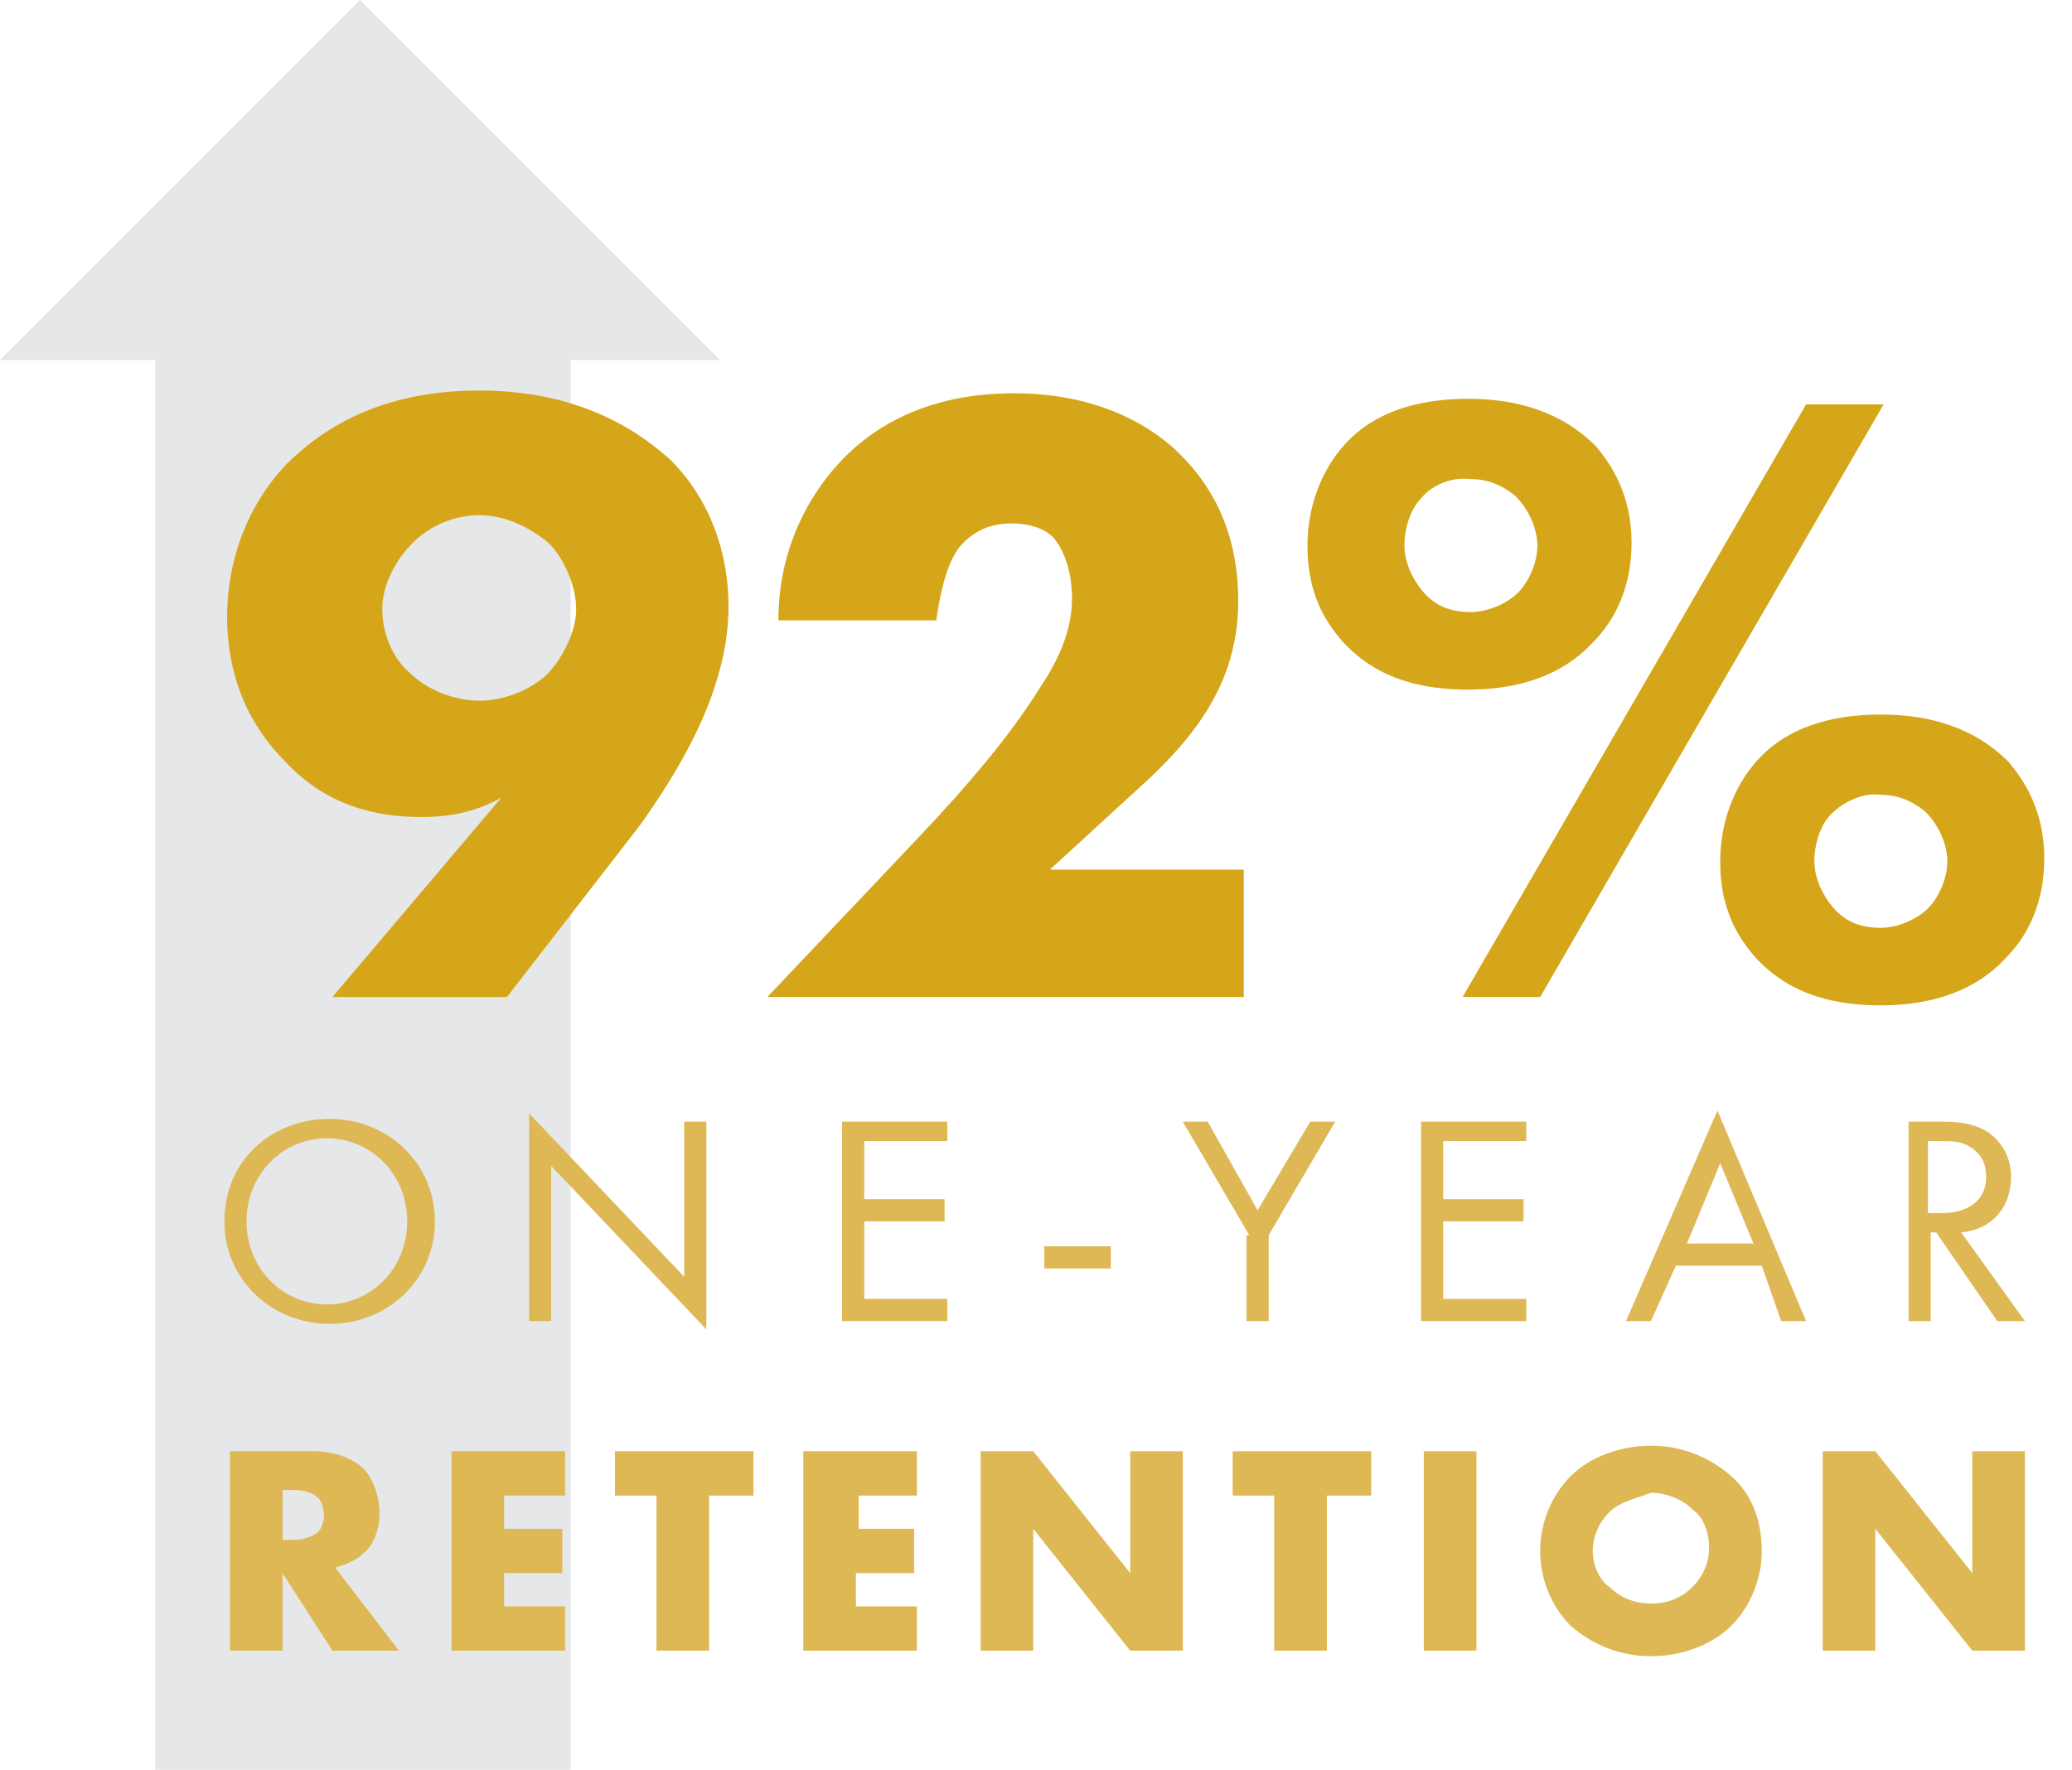
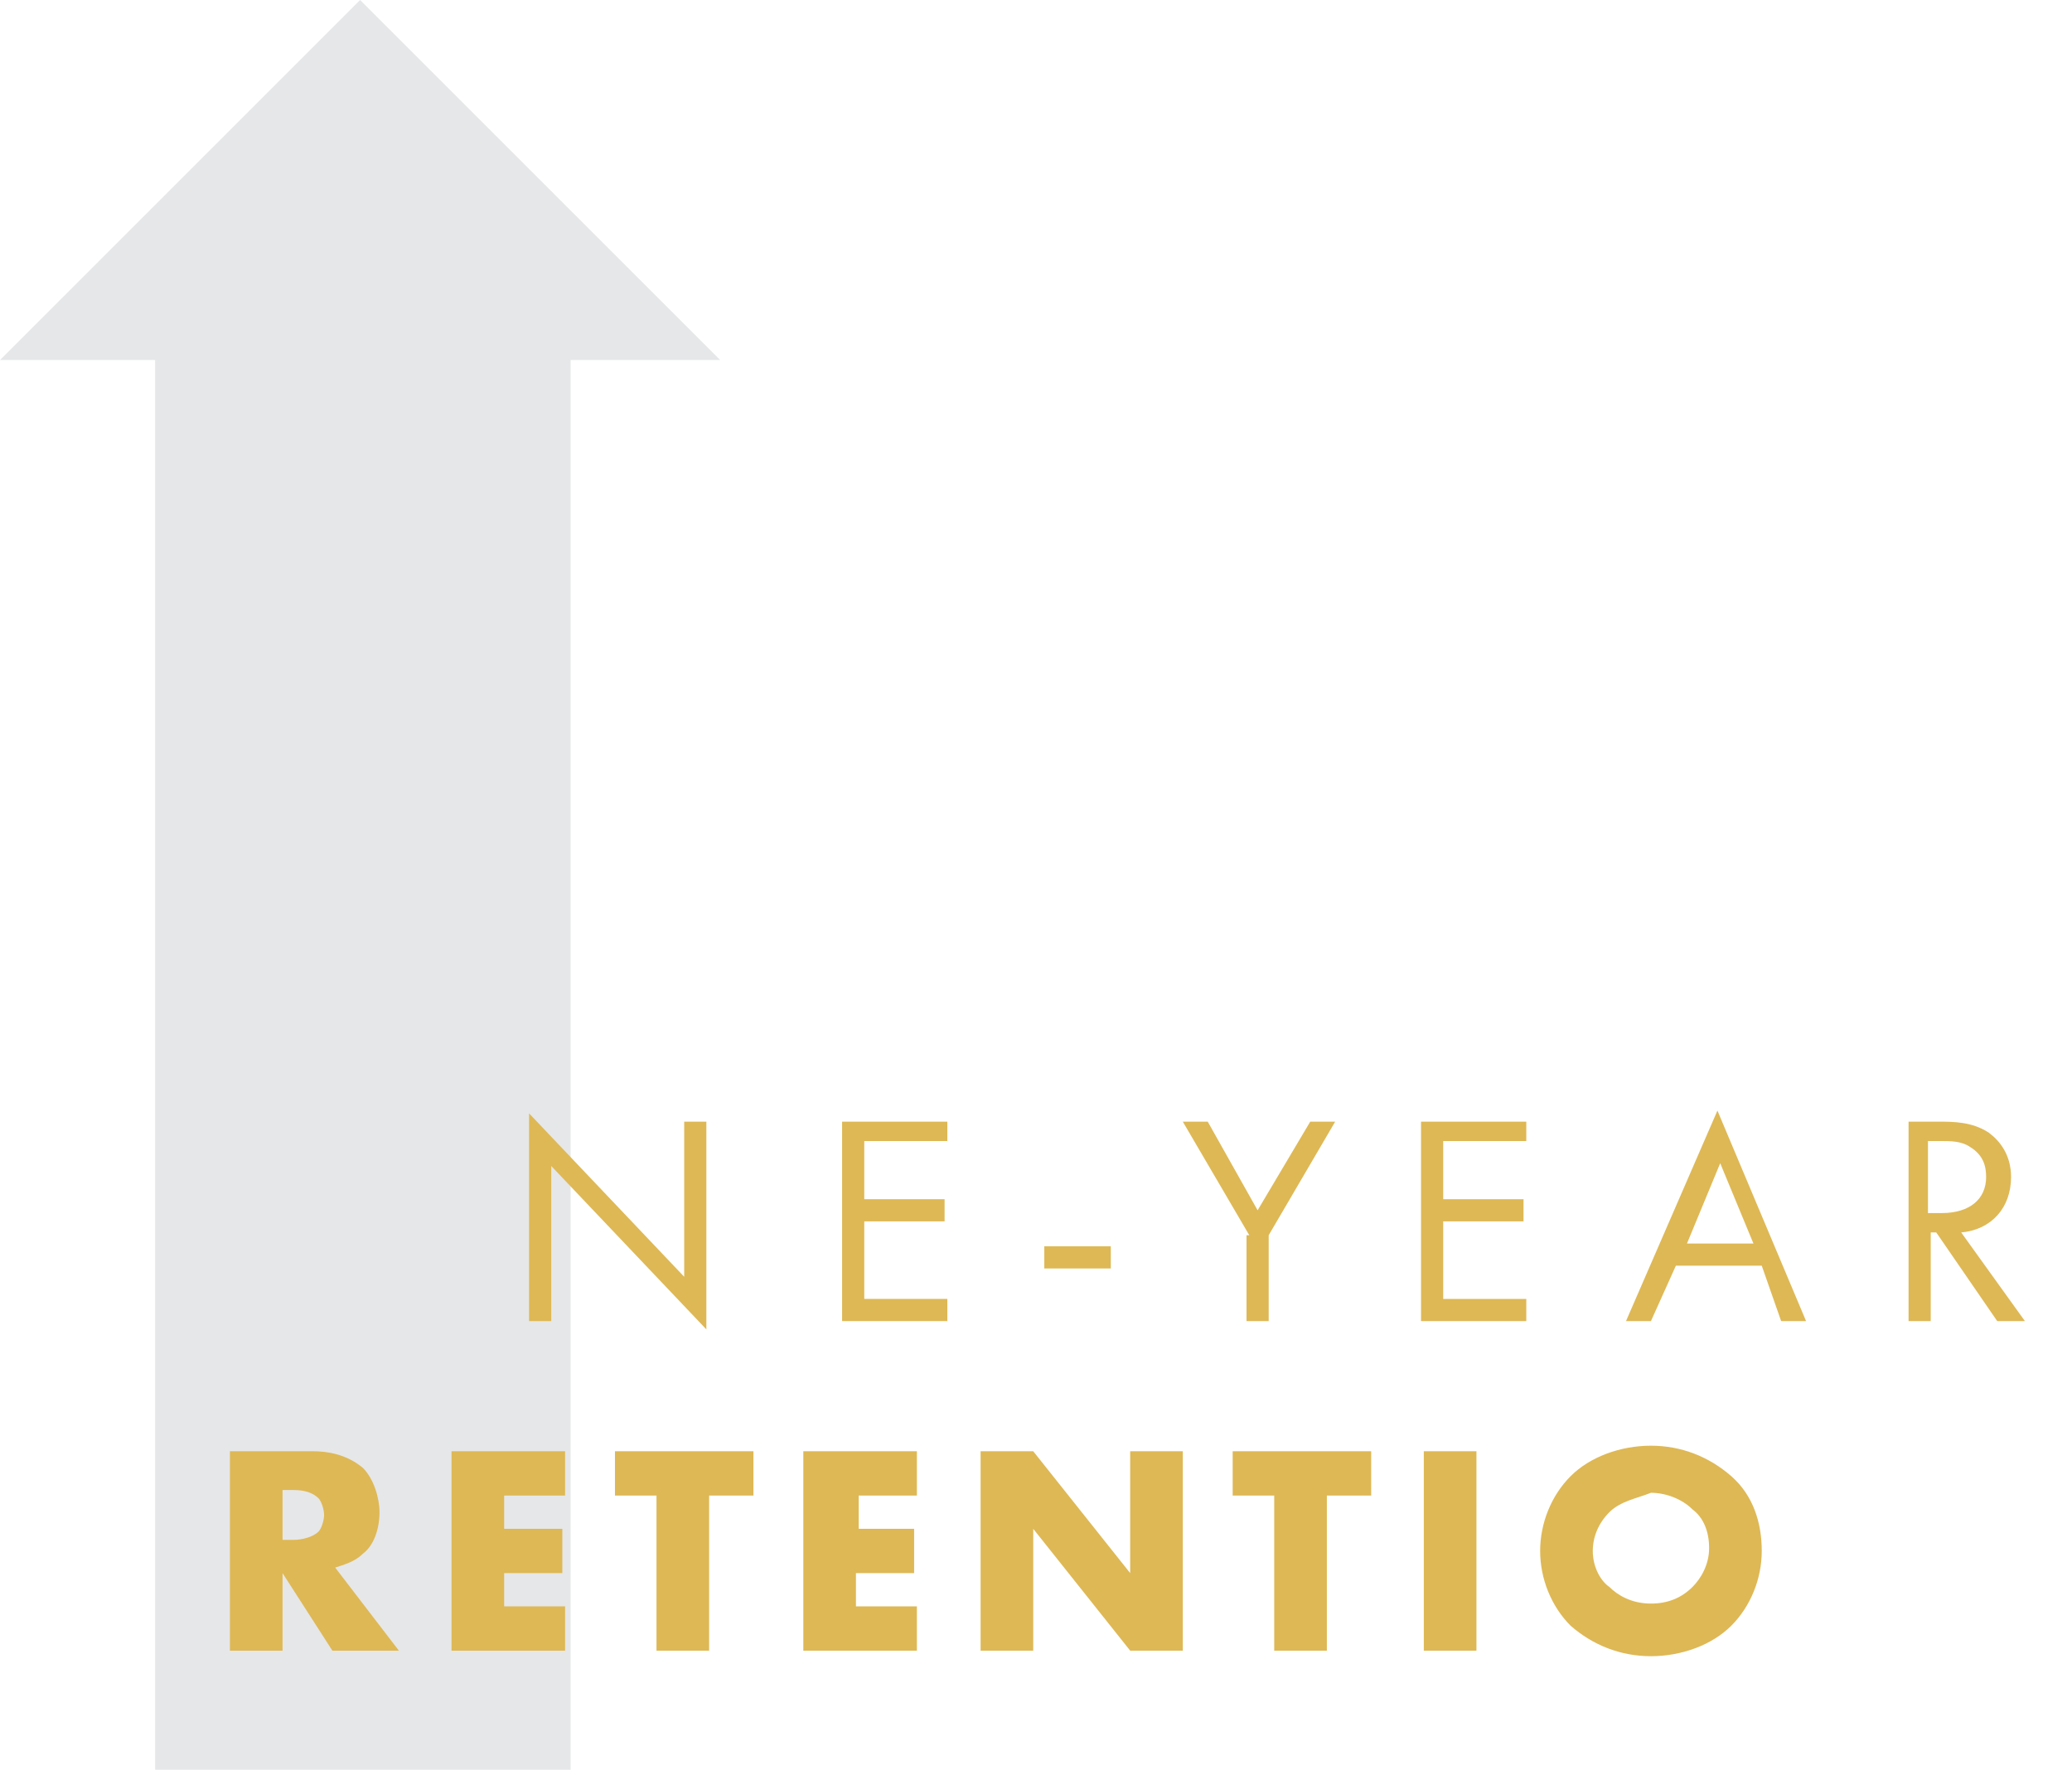
<svg xmlns="http://www.w3.org/2000/svg" xmlns:xlink="http://www.w3.org/1999/xlink" version="1.1" id="Layer_1" x="0px" y="0px" viewBox="0 0 74.8 63.9" style="enable-background:new 0 0 74.8 63.9;" xml:space="preserve">
  <style type="text/css">
	.st0{fill:#E6E7E8;}
	.st1{clip-path:url(#SVGID_2_);}
	.st2{enable-background:new    ;}
	.st3{fill:#D5A619;}
	.st4{clip-path:url(#SVGID_4_);}
	.st5{fill:#DEB855;}
	.st6{clip-path:url(#SVGID_6_);}
</style>
  <rect x="5.6" y="11.6" class="st0" width="15" height="52.3" />
  <polygon class="st0" points="13,0 0,13 26,13 " />
  <g>
    <g>
      <defs>
-         <rect id="SVGID_1_" width="74.8" height="63.9" />
-       </defs>
+         </defs>
      <clipPath id="SVGID_2_">
        <use xlink:href="#SVGID_1_" style="overflow:visible;" />
      </clipPath>
      <g class="st1">
        <g class="st2">
          <path class="st3" d="M12,36l6.1-7.2c-0.9,0.5-1.8,0.7-2.9,0.7c-1.8,0-3.5-0.5-4.9-2c-1.7-1.7-2.1-3.7-2.1-5.2      c0-2.2,0.8-4.1,2.1-5.5c1.3-1.3,3.4-2.7,7-2.7c3.9,0,6,1.7,6.9,2.5c1.4,1.4,2.1,3.3,2.1,5.3c0,3.2-2,6.2-3.2,7.9L18.3,36H12z       M14.9,19.6c-0.6,0.6-1.1,1.5-1.1,2.4c0,0.9,0.4,1.8,1,2.3c0.6,0.6,1.6,1,2.5,1c0.8,0,1.7-0.3,2.4-0.9c0.6-0.6,1.1-1.6,1.1-2.4      c0-0.8-0.4-1.8-1-2.4c-0.6-0.5-1.5-1-2.5-1C16.7,18.6,15.7,18.8,14.9,19.6z" />
-           <path class="st3" d="M44.8,36H27.7l5.4-5.7c1.9-2,3.4-3.8,4.4-5.4c0.6-0.9,1.2-2,1.2-3.3c0-0.2,0-1.3-0.6-2.1      c-0.3-0.4-0.9-0.6-1.6-0.6c-0.9,0-1.5,0.4-1.9,0.9c-0.5,0.7-0.7,1.9-0.8,2.6h-5.7c0-2.8,1.3-4.8,2.4-5.9      c1.4-1.4,3.4-2.3,6.1-2.3c3.2,0,5.1,1.3,6,2.2c0.9,0.9,2.1,2.5,2.1,5.3c0,2.7-1.3,4.6-3.2,6.4l-3.6,3.3h7V36z" />
          <path class="st3" d="M48.5,23.2c-0.9-1-1.3-2.1-1.3-3.5c0-1.4,0.5-2.7,1.3-3.6c1.3-1.5,3.3-1.7,4.5-1.7c2.3,0,3.7,0.8,4.6,1.7      c0.6,0.7,1.3,1.8,1.3,3.5c0,1.6-0.6,2.8-1.4,3.6c-1.3,1.4-3.1,1.7-4.5,1.7C51.5,24.9,49.8,24.6,48.5,23.2z M51.3,18      c-0.4,0.4-0.6,1.1-0.6,1.7c0,0.7,0.4,1.4,0.8,1.8c0.4,0.4,0.9,0.6,1.6,0.6c0.6,0,1.3-0.3,1.7-0.7c0.4-0.4,0.7-1.1,0.7-1.7      c0-0.6-0.3-1.3-0.8-1.8c-0.5-0.4-1-0.6-1.6-0.6C52.3,17.2,51.6,17.6,51.3,18z M65.2,14.6H68L55.6,36h-2.8L65.2,14.6z M63.4,34.6      c-0.9-1-1.3-2.1-1.3-3.5c0-1.4,0.5-2.7,1.3-3.6c1.3-1.5,3.3-1.7,4.5-1.7c2.3,0,3.7,0.8,4.6,1.7c0.6,0.7,1.3,1.8,1.3,3.5      c0,1.6-0.6,2.8-1.4,3.6c-1.3,1.4-3.1,1.7-4.5,1.7C66.4,36.3,64.7,36,63.4,34.6z M66.1,29.4c-0.4,0.4-0.6,1.1-0.6,1.7      c0,0.7,0.4,1.4,0.8,1.8c0.4,0.4,0.9,0.6,1.6,0.6c0.6,0,1.3-0.3,1.7-0.7c0.4-0.4,0.7-1.1,0.7-1.7c0-0.6-0.3-1.3-0.8-1.8      c-0.5-0.4-1-0.6-1.6-0.6C67.2,28.6,66.5,29,66.1,29.4z" />
        </g>
      </g>
    </g>
    <g>
      <defs>
        <rect id="SVGID_3_" width="74.8" height="63.9" />
      </defs>
      <clipPath id="SVGID_4_">
        <use xlink:href="#SVGID_3_" style="overflow:visible;" />
      </clipPath>
      <g class="st4">
        <g class="st2">
-           <path class="st5" d="M8.1,44.1c0-2.2,1.7-3.7,3.8-3.7s3.8,1.6,3.8,3.7c0,2.1-1.7,3.7-3.8,3.7S8.1,46.2,8.1,44.1z M8.9,44.1      c0,1.7,1.3,3,2.9,3s2.9-1.3,2.9-3c0-1.7-1.3-3-2.9-3S8.9,42.4,8.9,44.1z" />
          <path class="st5" d="M19.1,47.7v-7.5l5.6,5.9v-5.6h0.8V48l-5.6-5.9v5.6H19.1z" />
        </g>
        <g class="st2">
          <path class="st5" d="M34.2,41.2h-3v2.1h2.9v0.8h-2.9v2.8h3v0.8h-3.8v-7.2h3.8V41.2z" />
        </g>
        <g class="st2">
          <path class="st5" d="M37.7,45h2.4v0.8h-2.4V45z" />
        </g>
        <g class="st2">
          <path class="st5" d="M45.1,44.6l-2.4-4.1h0.9l1.8,3.2l1.9-3.2h0.9l-2.4,4.1v3.1h-0.8V44.6z" />
          <path class="st5" d="M55.1,41.2h-3v2.1H55v0.8h-2.9v2.8h3v0.8h-3.8v-7.2h3.8V41.2z" />
        </g>
        <g class="st2">
          <path class="st5" d="M63.6,45.7h-3.1l-0.9,2h-0.9l3.3-7.6l3.2,7.6h-0.9L63.6,45.7z M63.3,44.9L62.1,42l-1.2,2.9H63.3z" />
        </g>
        <g class="st2">
          <path class="st5" d="M70,40.5c0.5,0,1.2,0,1.8,0.4c0.4,0.3,0.8,0.8,0.8,1.6c0,1.1-0.7,1.9-1.8,2l2.3,3.2h-1l-2.2-3.2h-0.2v3.2      h-0.8v-7.2H70z M69.6,43.8h0.5c1,0,1.6-0.5,1.6-1.3c0-0.4-0.1-0.8-0.6-1.1c-0.3-0.2-0.7-0.2-1-0.2h-0.5V43.8z" />
        </g>
      </g>
    </g>
    <g>
      <defs>
        <rect id="SVGID_5_" width="74.8" height="63.9" />
      </defs>
      <clipPath id="SVGID_6_">
        <use xlink:href="#SVGID_5_" style="overflow:visible;" />
      </clipPath>
      <g class="st6">
        <g class="st2">
          <path class="st5" d="M11.3,52.4c0.5,0,1.2,0.1,1.8,0.6c0.4,0.4,0.6,1.1,0.6,1.6c0,0.6-0.2,1.2-0.6,1.5c-0.3,0.3-0.7,0.4-1,0.5      l2.3,3H12l-1.8-2.8v2.8H8.3v-7.2H11.3z M10.2,55.6h0.4c0.3,0,0.7-0.1,0.9-0.3c0.1-0.1,0.2-0.4,0.2-0.6c0-0.2-0.1-0.5-0.2-0.6      c-0.2-0.2-0.5-0.3-0.9-0.3h-0.4V55.6z" />
        </g>
        <g class="st2">
          <path class="st5" d="M20.4,54h-2.2v1.2h2.1v1.6h-2.1V58h2.2v1.6h-4.1v-7.2h4.1V54z" />
        </g>
        <g class="st2">
          <path class="st5" d="M25.6,54v5.6h-1.9V54h-1.5v-1.6h5V54H25.6z" />
        </g>
        <g class="st2">
          <path class="st5" d="M33.2,54h-2.2v1.2H33v1.6h-2.1V58h2.2v1.6H29v-7.2h4.1V54z" />
        </g>
        <g class="st2">
          <path class="st5" d="M35.4,59.6v-7.2h1.9l3.5,4.4v-4.4h1.9v7.2h-1.9l-3.5-4.4v4.4H35.4z" />
          <path class="st5" d="M47.9,54v5.6H46V54h-1.5v-1.6h5V54H47.9z" />
        </g>
        <g class="st2">
          <path class="st5" d="M53.3,52.4v7.2h-1.9v-7.2H53.3z" />
        </g>
        <g class="st2">
          <path class="st5" d="M62.5,58.7c-0.7,0.7-1.8,1.1-2.9,1.1s-2.1-0.4-2.9-1.1C56,58,55.6,57,55.6,56c0-1,0.4-2,1.1-2.7      c0.7-0.7,1.8-1.1,2.9-1.1s2.1,0.4,2.9,1.1c0.8,0.7,1.1,1.7,1.1,2.7C63.6,57,63.2,58,62.5,58.7z M58.1,54.6      c-0.4,0.4-0.6,0.9-0.6,1.4c0,0.6,0.3,1.1,0.6,1.3c0.3,0.3,0.8,0.6,1.5,0.6c0.6,0,1.1-0.2,1.5-0.6c0.3-0.3,0.6-0.8,0.6-1.4      c0-0.6-0.2-1.1-0.6-1.4c-0.4-0.4-1-0.6-1.5-0.6C59.1,54.1,58.5,54.2,58.1,54.6z" />
        </g>
        <g class="st2">
-           <path class="st5" d="M65.8,59.6v-7.2h1.9l3.5,4.4v-4.4h1.9v7.2h-1.9l-3.5-4.4v4.4H65.8z" />
-         </g>
+           </g>
      </g>
    </g>
  </g>
</svg>